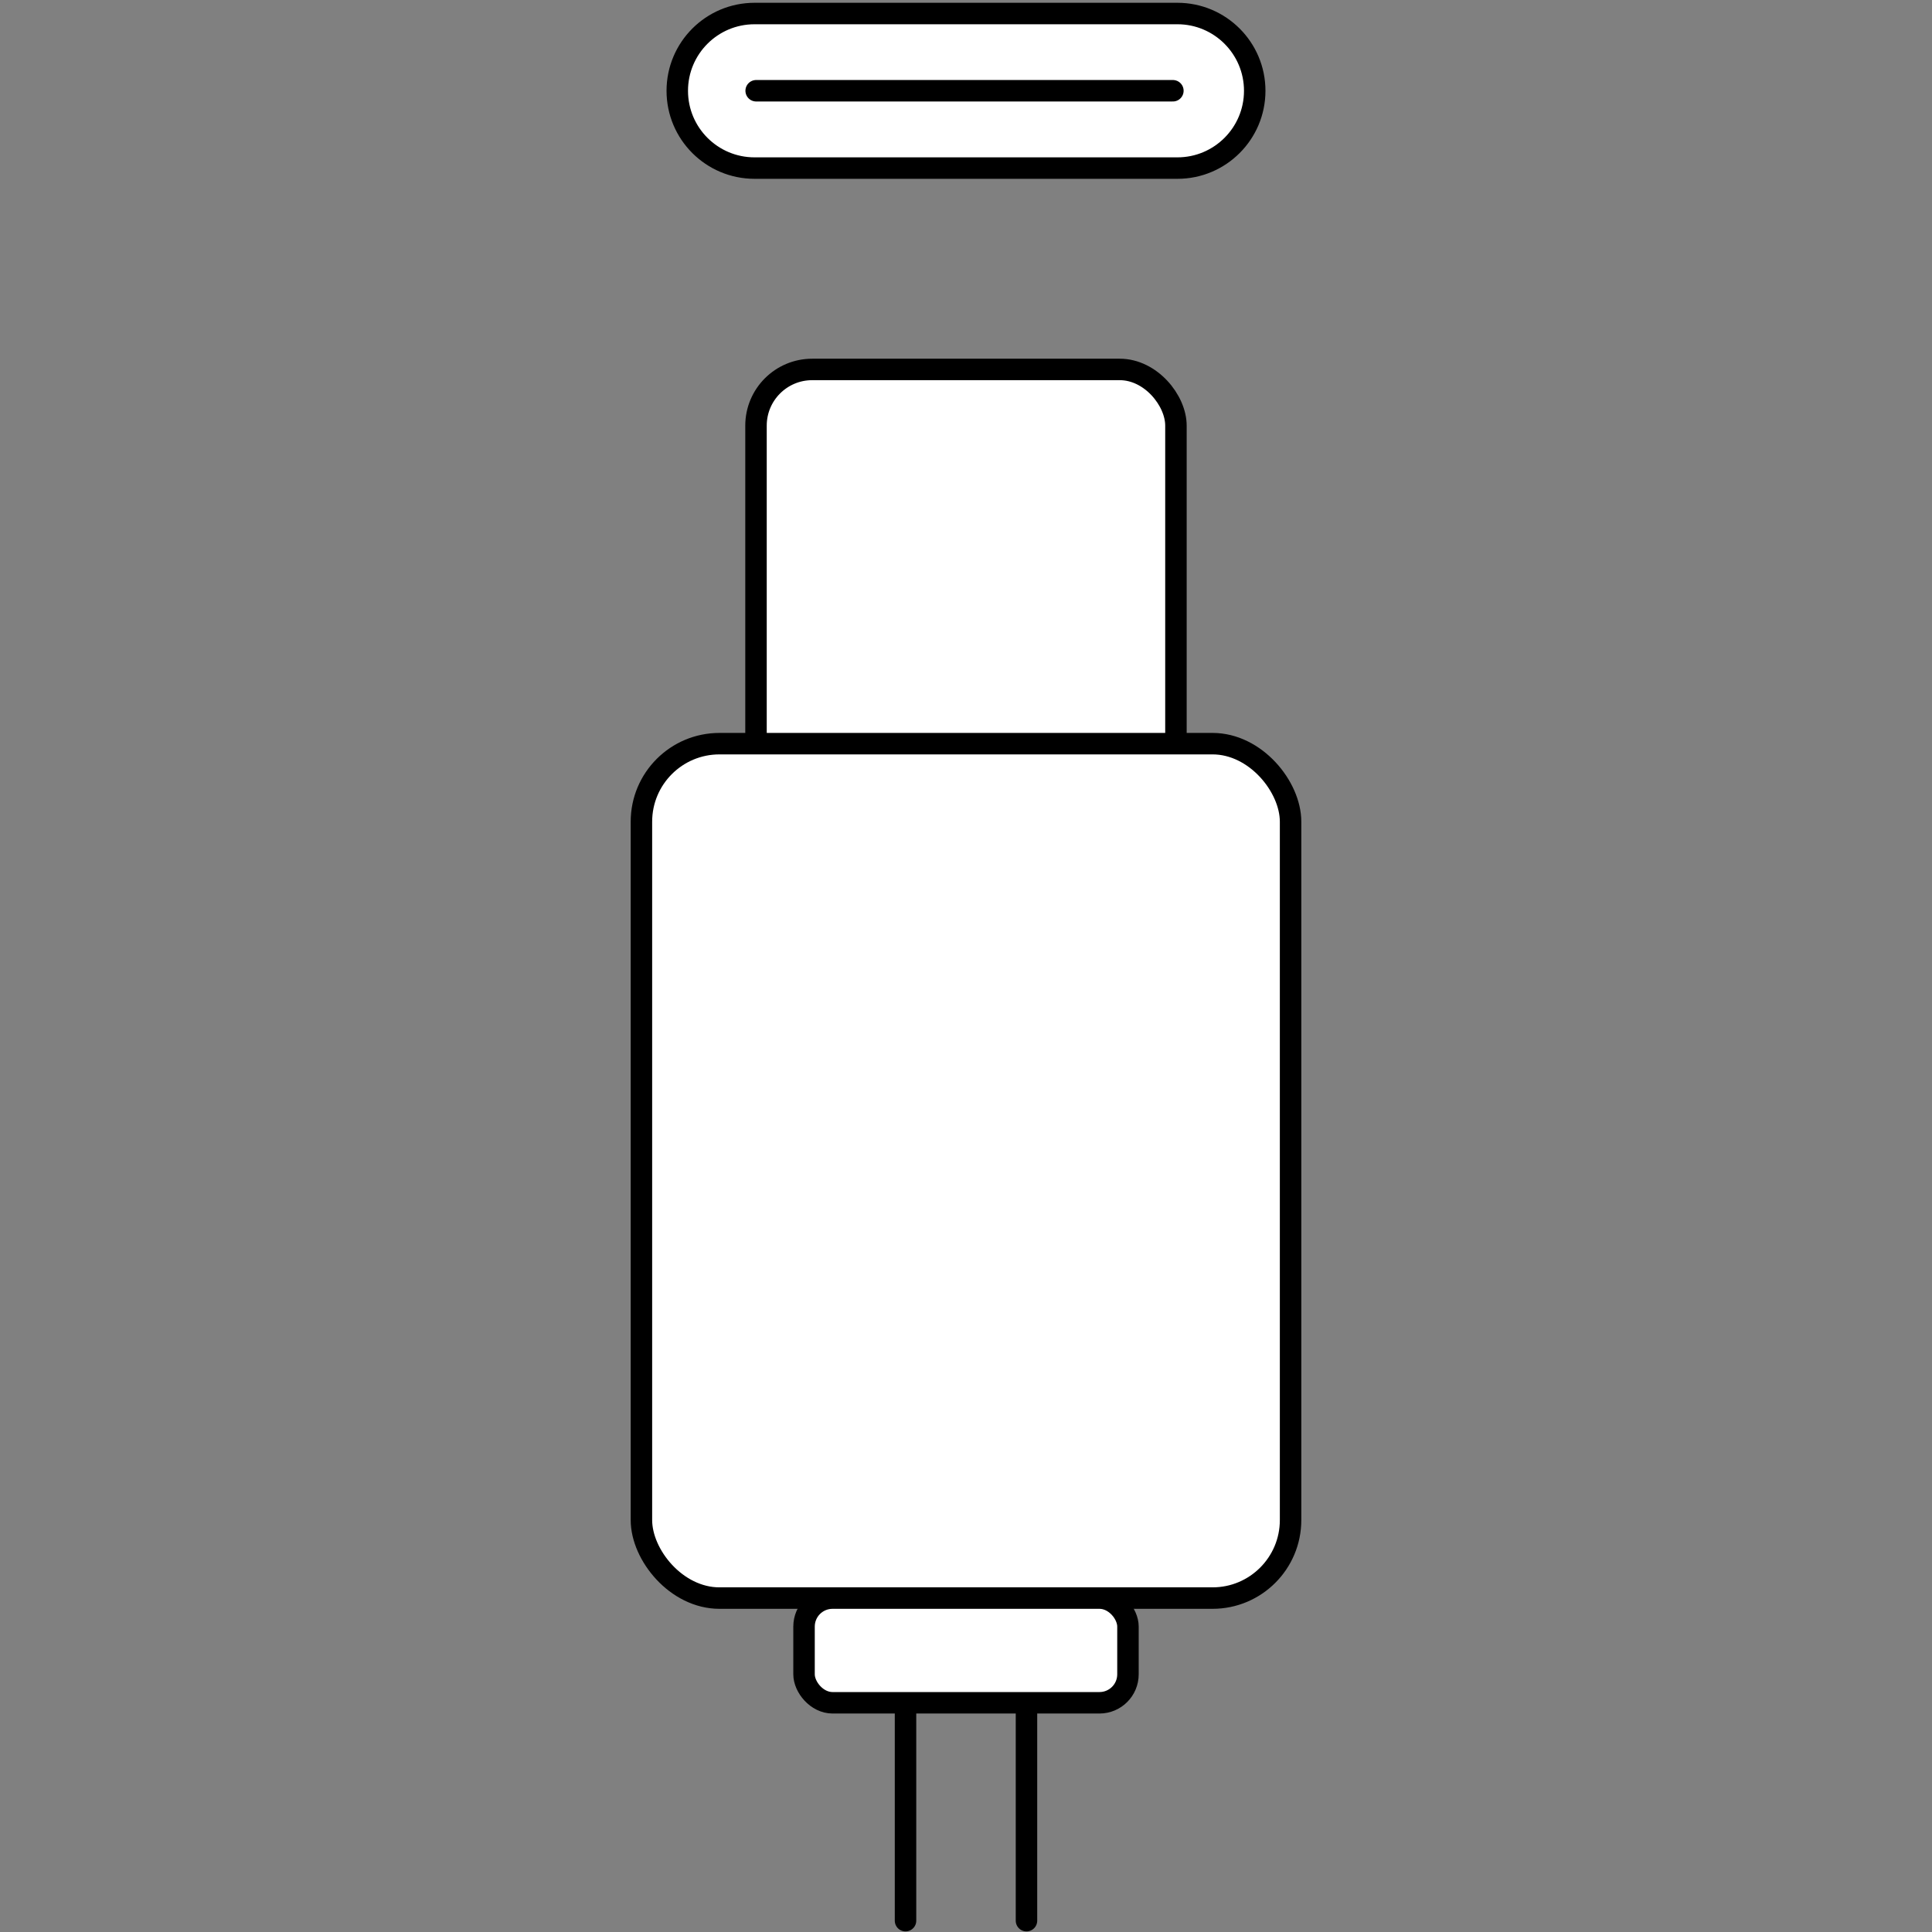
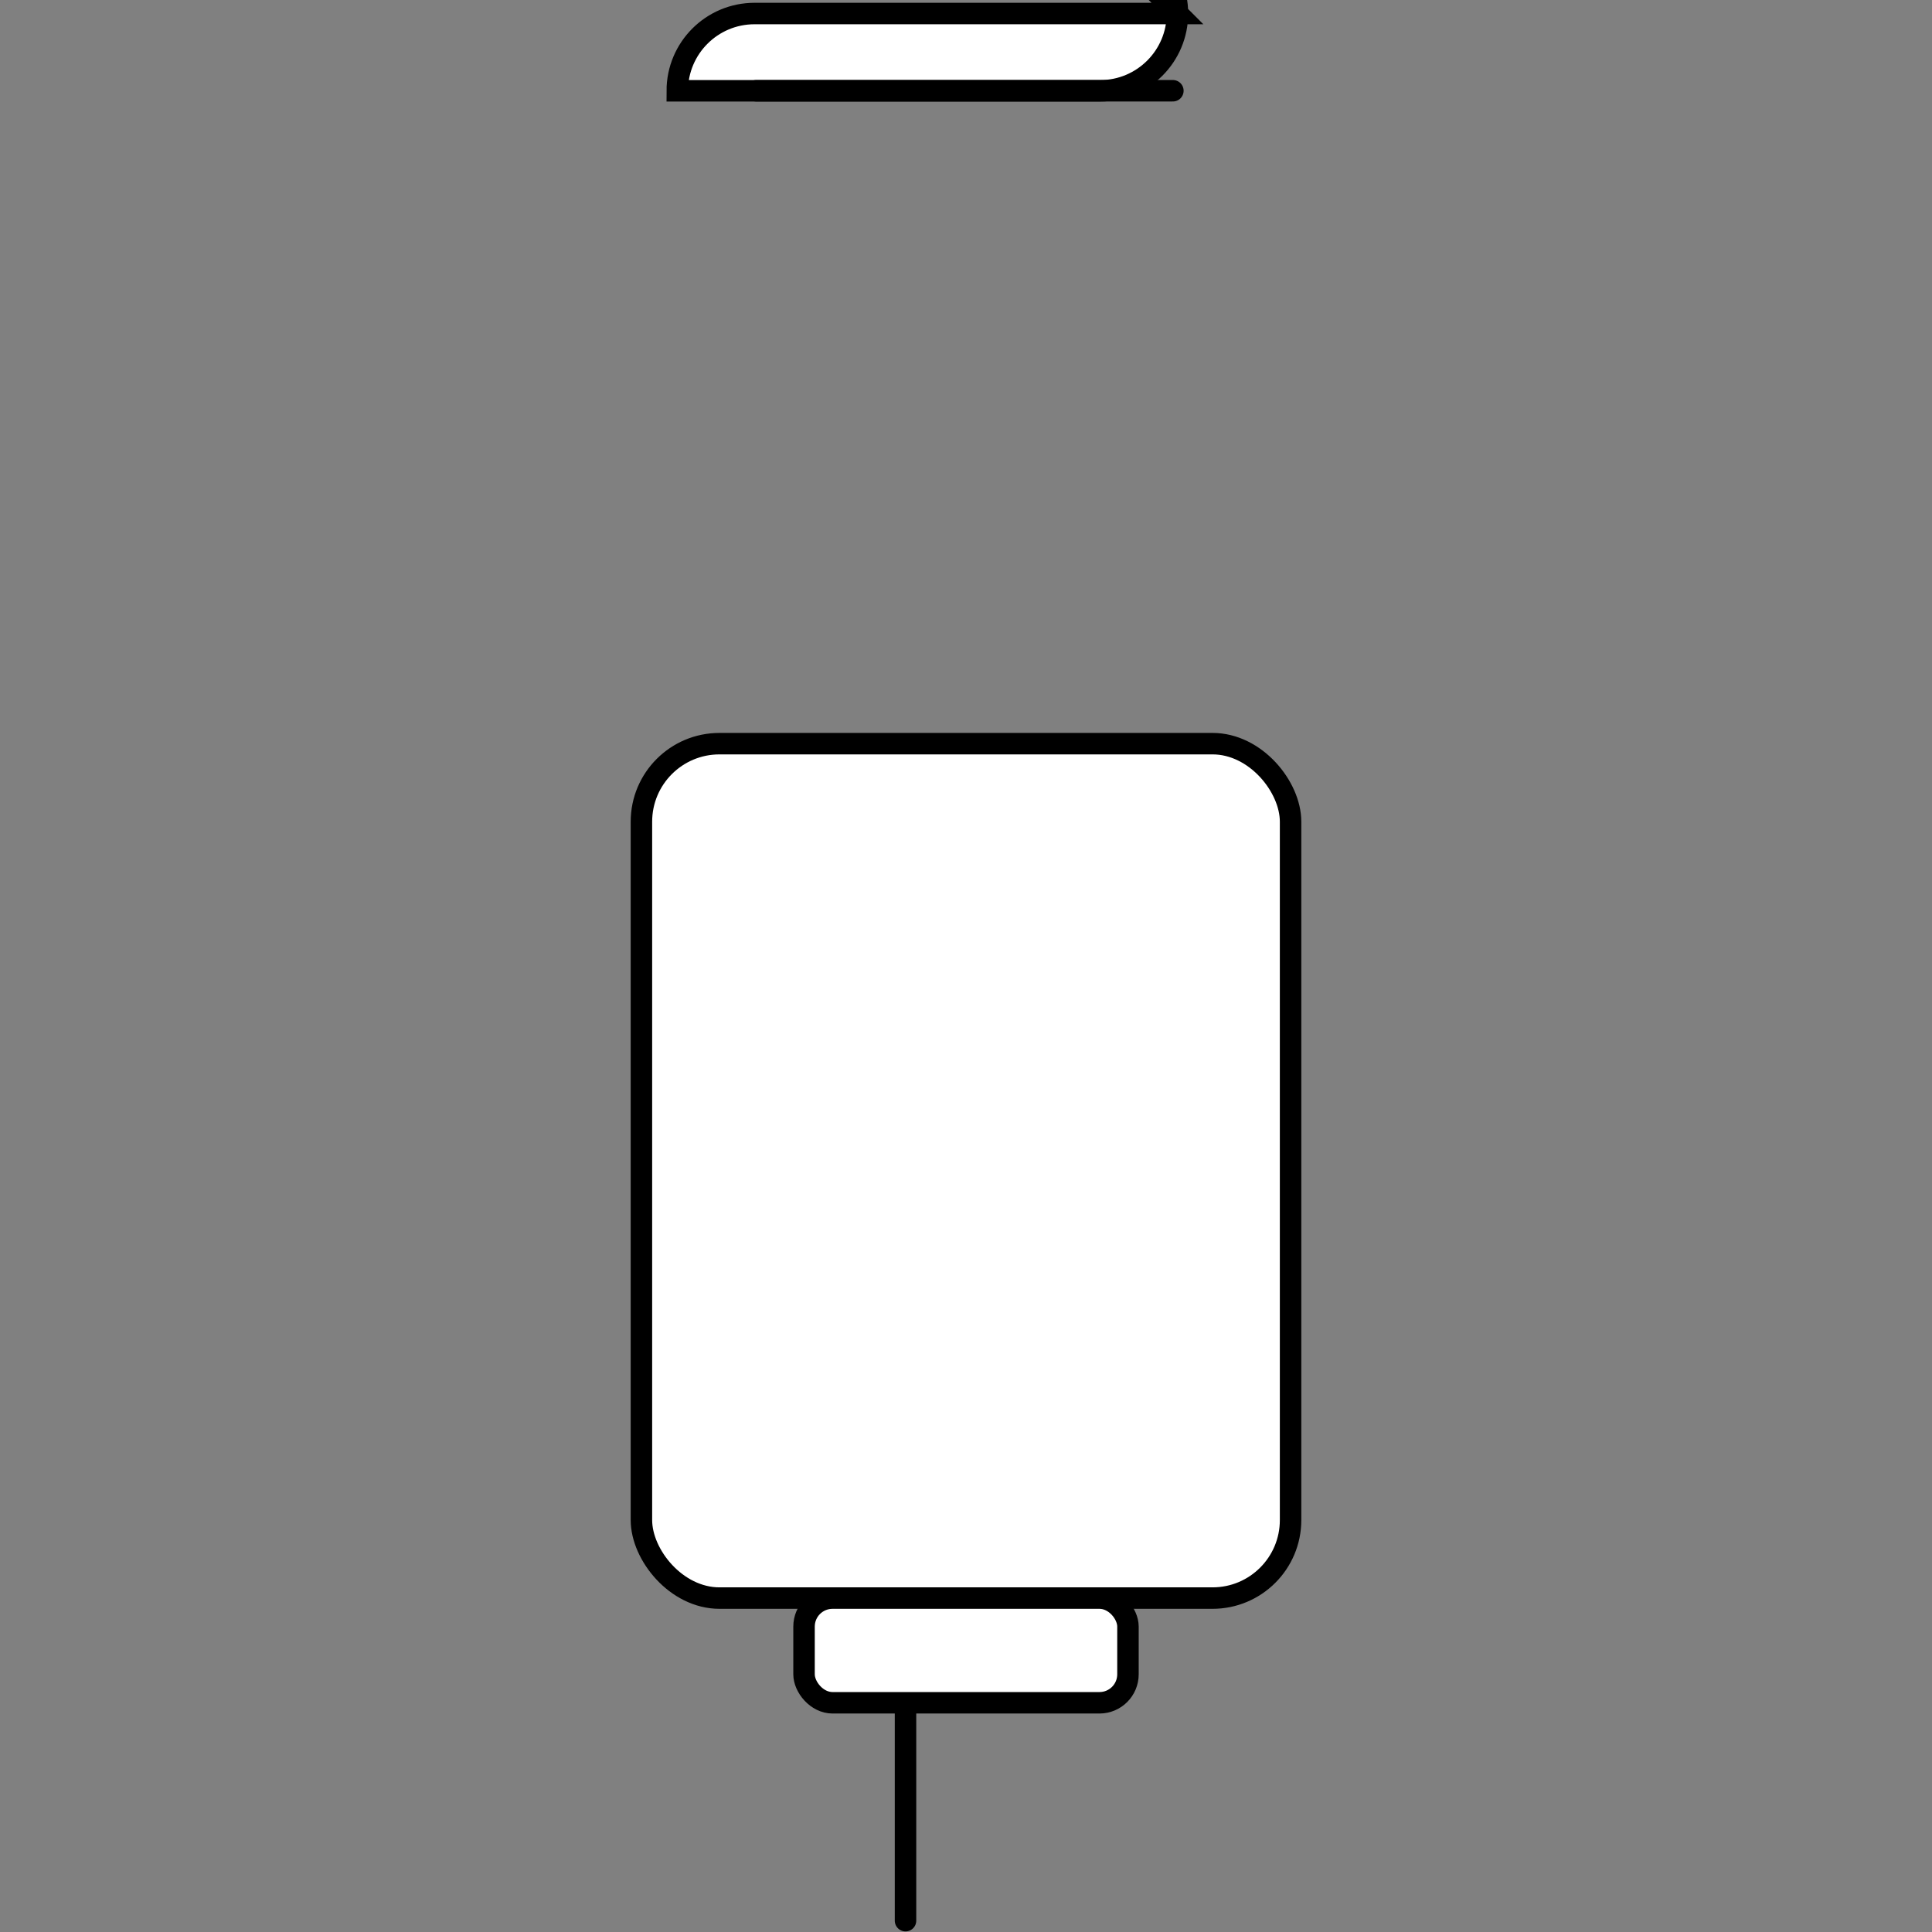
<svg xmlns="http://www.w3.org/2000/svg" id="content" viewBox="0 0 360 360">
  <rect x="0" y="0" width="360" height="360" fill="#808080" stroke="none" />
  <defs>
    <style>
      .cls-1 {
        stroke-linejoin: round;
      }

      .cls-1, .cls-2 {
        stroke-linecap: round;
      }

      .cls-1, .cls-2, .cls-3 {
        fill: #fff;
        stroke: #000;
        stroke-width: 4px;
      }

      .cls-2, .cls-3 {
        stroke-miterlimit: 10;
      }
    </style>
  </defs>
-   <rect class="cls-3" x="140.87" y="68.84" width="78.25" height="99.19" rx="10.47" ry="10.47" />
  <rect class="cls-3" x="119.52" y="138.57" width="120.96" height="159.21" rx="14.54" ry="14.54" />
  <line class="cls-1" x1="168.73" y1="297.78" x2="168.73" y2="357.89" />
-   <line class="cls-1" x1="191.27" y1="297.78" x2="191.27" y2="357.89" />
  <g>
-     <path class="cls-3" d="M219.4,2.52h-78.8c-7.95,0-14.4,6.44-14.4,14.4s6.45,14.4,14.4,14.4h78.8c7.95,0,14.4-6.45,14.4-14.4s-6.45-14.4-14.4-14.4Z" />
+     <path class="cls-3" d="M219.4,2.52h-78.8c-7.95,0-14.4,6.44-14.4,14.4h78.8c7.95,0,14.4-6.45,14.4-14.4s-6.45-14.4-14.4-14.4Z" />
    <line class="cls-2" x1="140.9" y1="16.91" x2="218.55" y2="16.91" />
  </g>
  <rect class="cls-3" x="149.82" y="297.78" width="60.36" height="19.51" rx="5.31" ry="5.31" />
</svg>